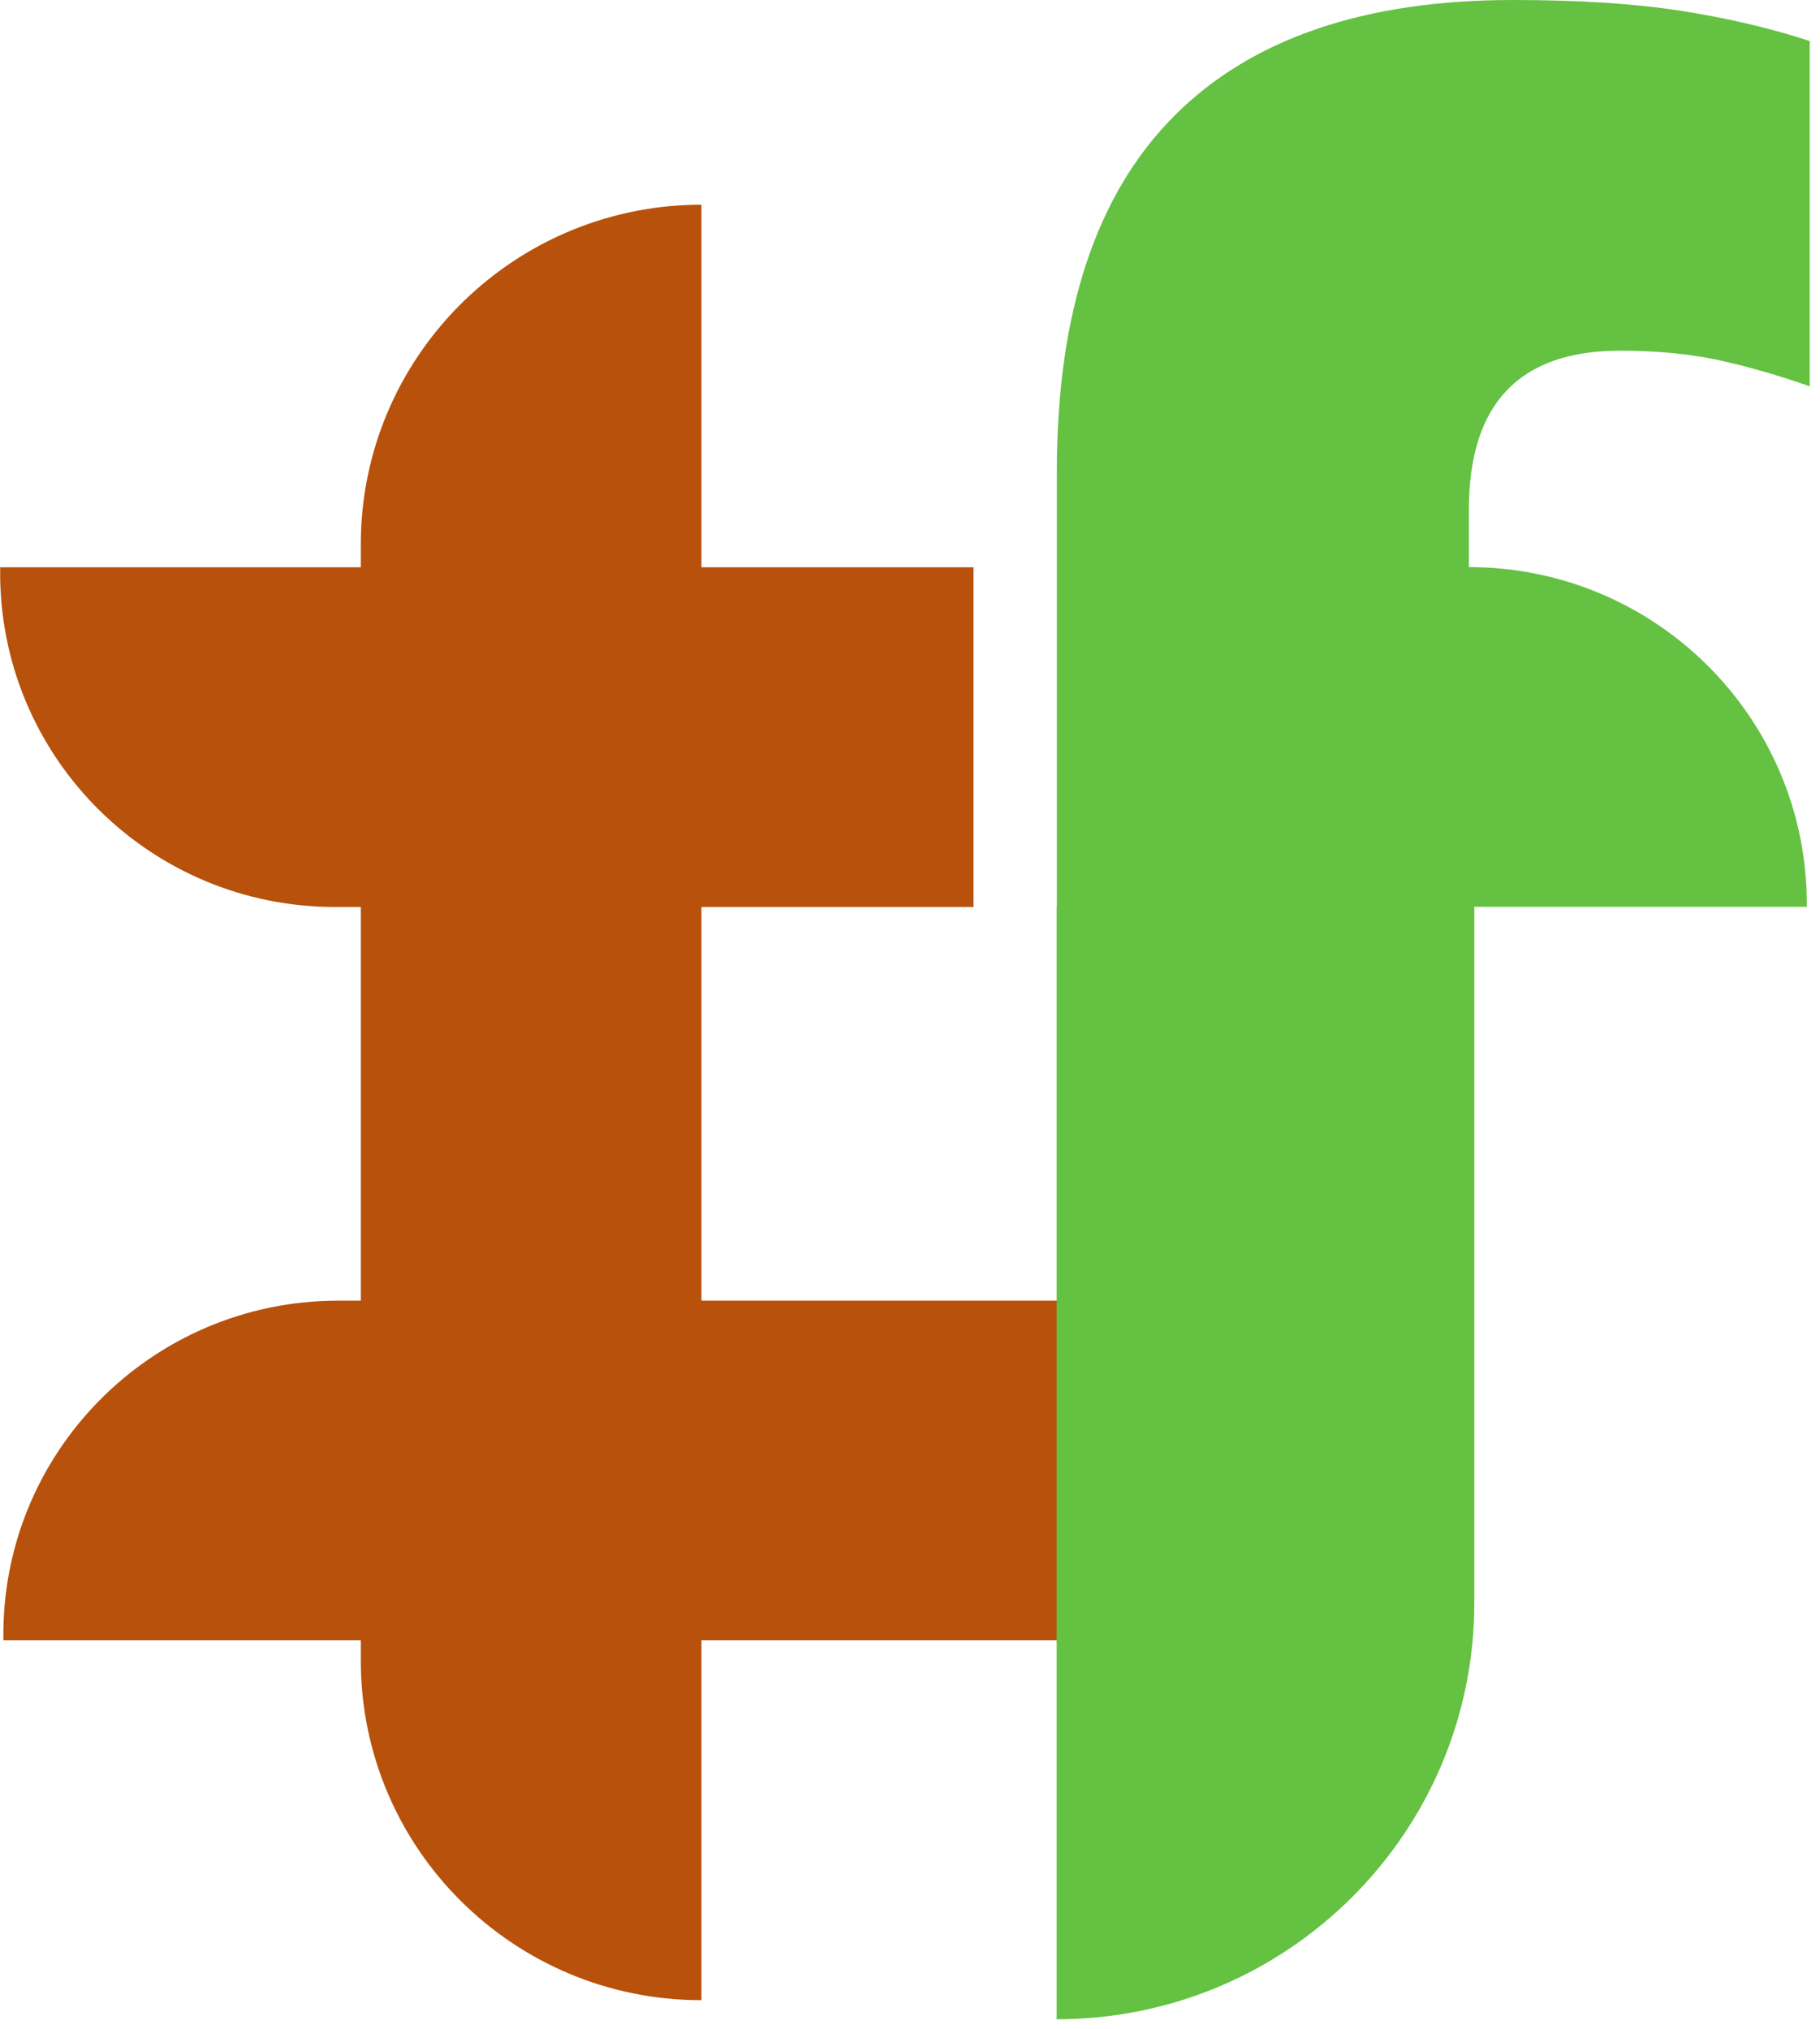
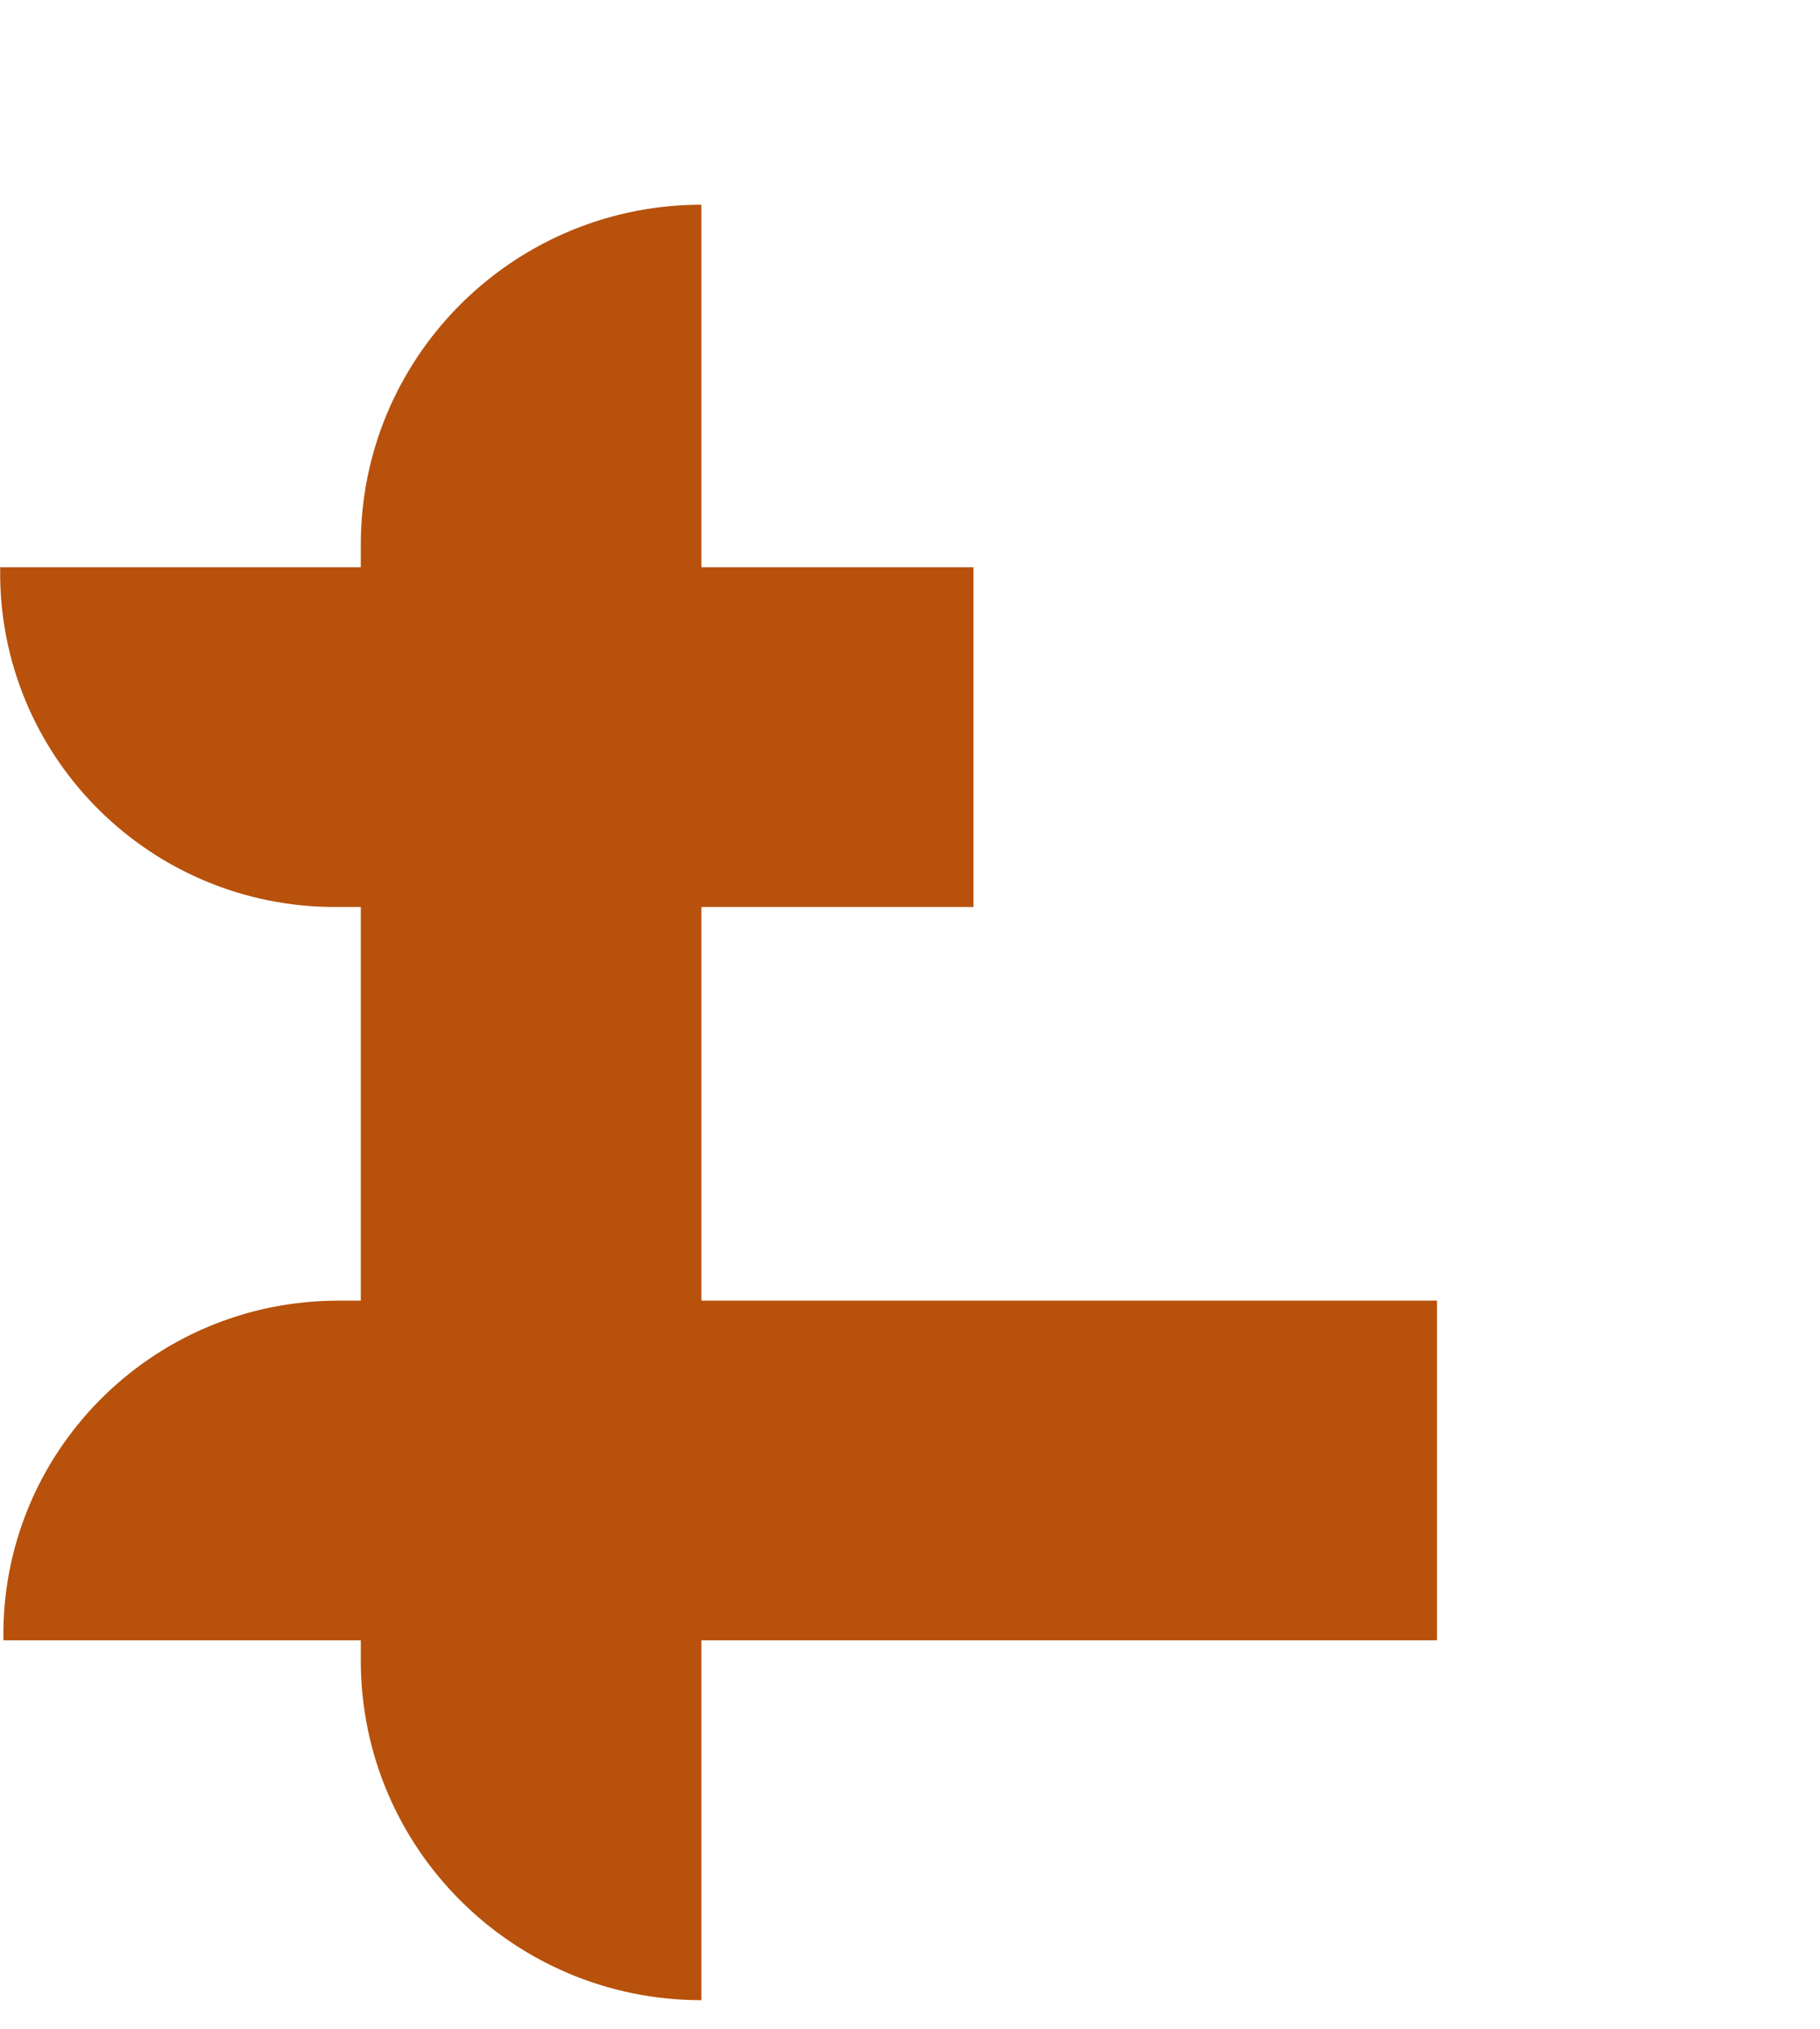
<svg xmlns="http://www.w3.org/2000/svg" width="61" height="68" viewBox="0 0 61 68" fill="none">
  <path d="M23.509 6.862V67.037C17.203 67.037 12.093 61.942 12.093 55.652V18.247C12.093 12.036 17.088 6.971 23.316 6.862H23.515H23.509Z" fill="#B7510B" />
  <path d="M0 19.013H32.628V30.398H11.229C5.103 30.398 0.115 25.502 0.006 19.399V19.013H0Z" fill="#B7510B" />
  <path d="M11.332 43.592H48.162V54.977H0.115C0.006 48.717 5.061 43.592 11.338 43.592" fill="#B7510B" />
-   <path d="M35.422 30.398V18.923V15.799C35.422 10.474 36.74 6.494 39.382 3.859C41.958 1.29 45.737 0 50.708 0C52.915 0 54.807 0.121 56.373 0.368C57.939 0.615 59.366 0.953 60.654 1.375V12.947C59.608 12.579 58.599 12.289 57.613 12.072C56.633 11.861 55.527 11.753 54.299 11.753C50.925 11.753 49.232 13.532 49.232 17.077V19.007C55.49 19.007 60.558 24.066 60.558 30.302V30.392H49.414V53.717C49.414 61.423 43.149 67.676 35.416 67.676V30.392L35.422 30.398Z" fill="#64C142" />
</svg>